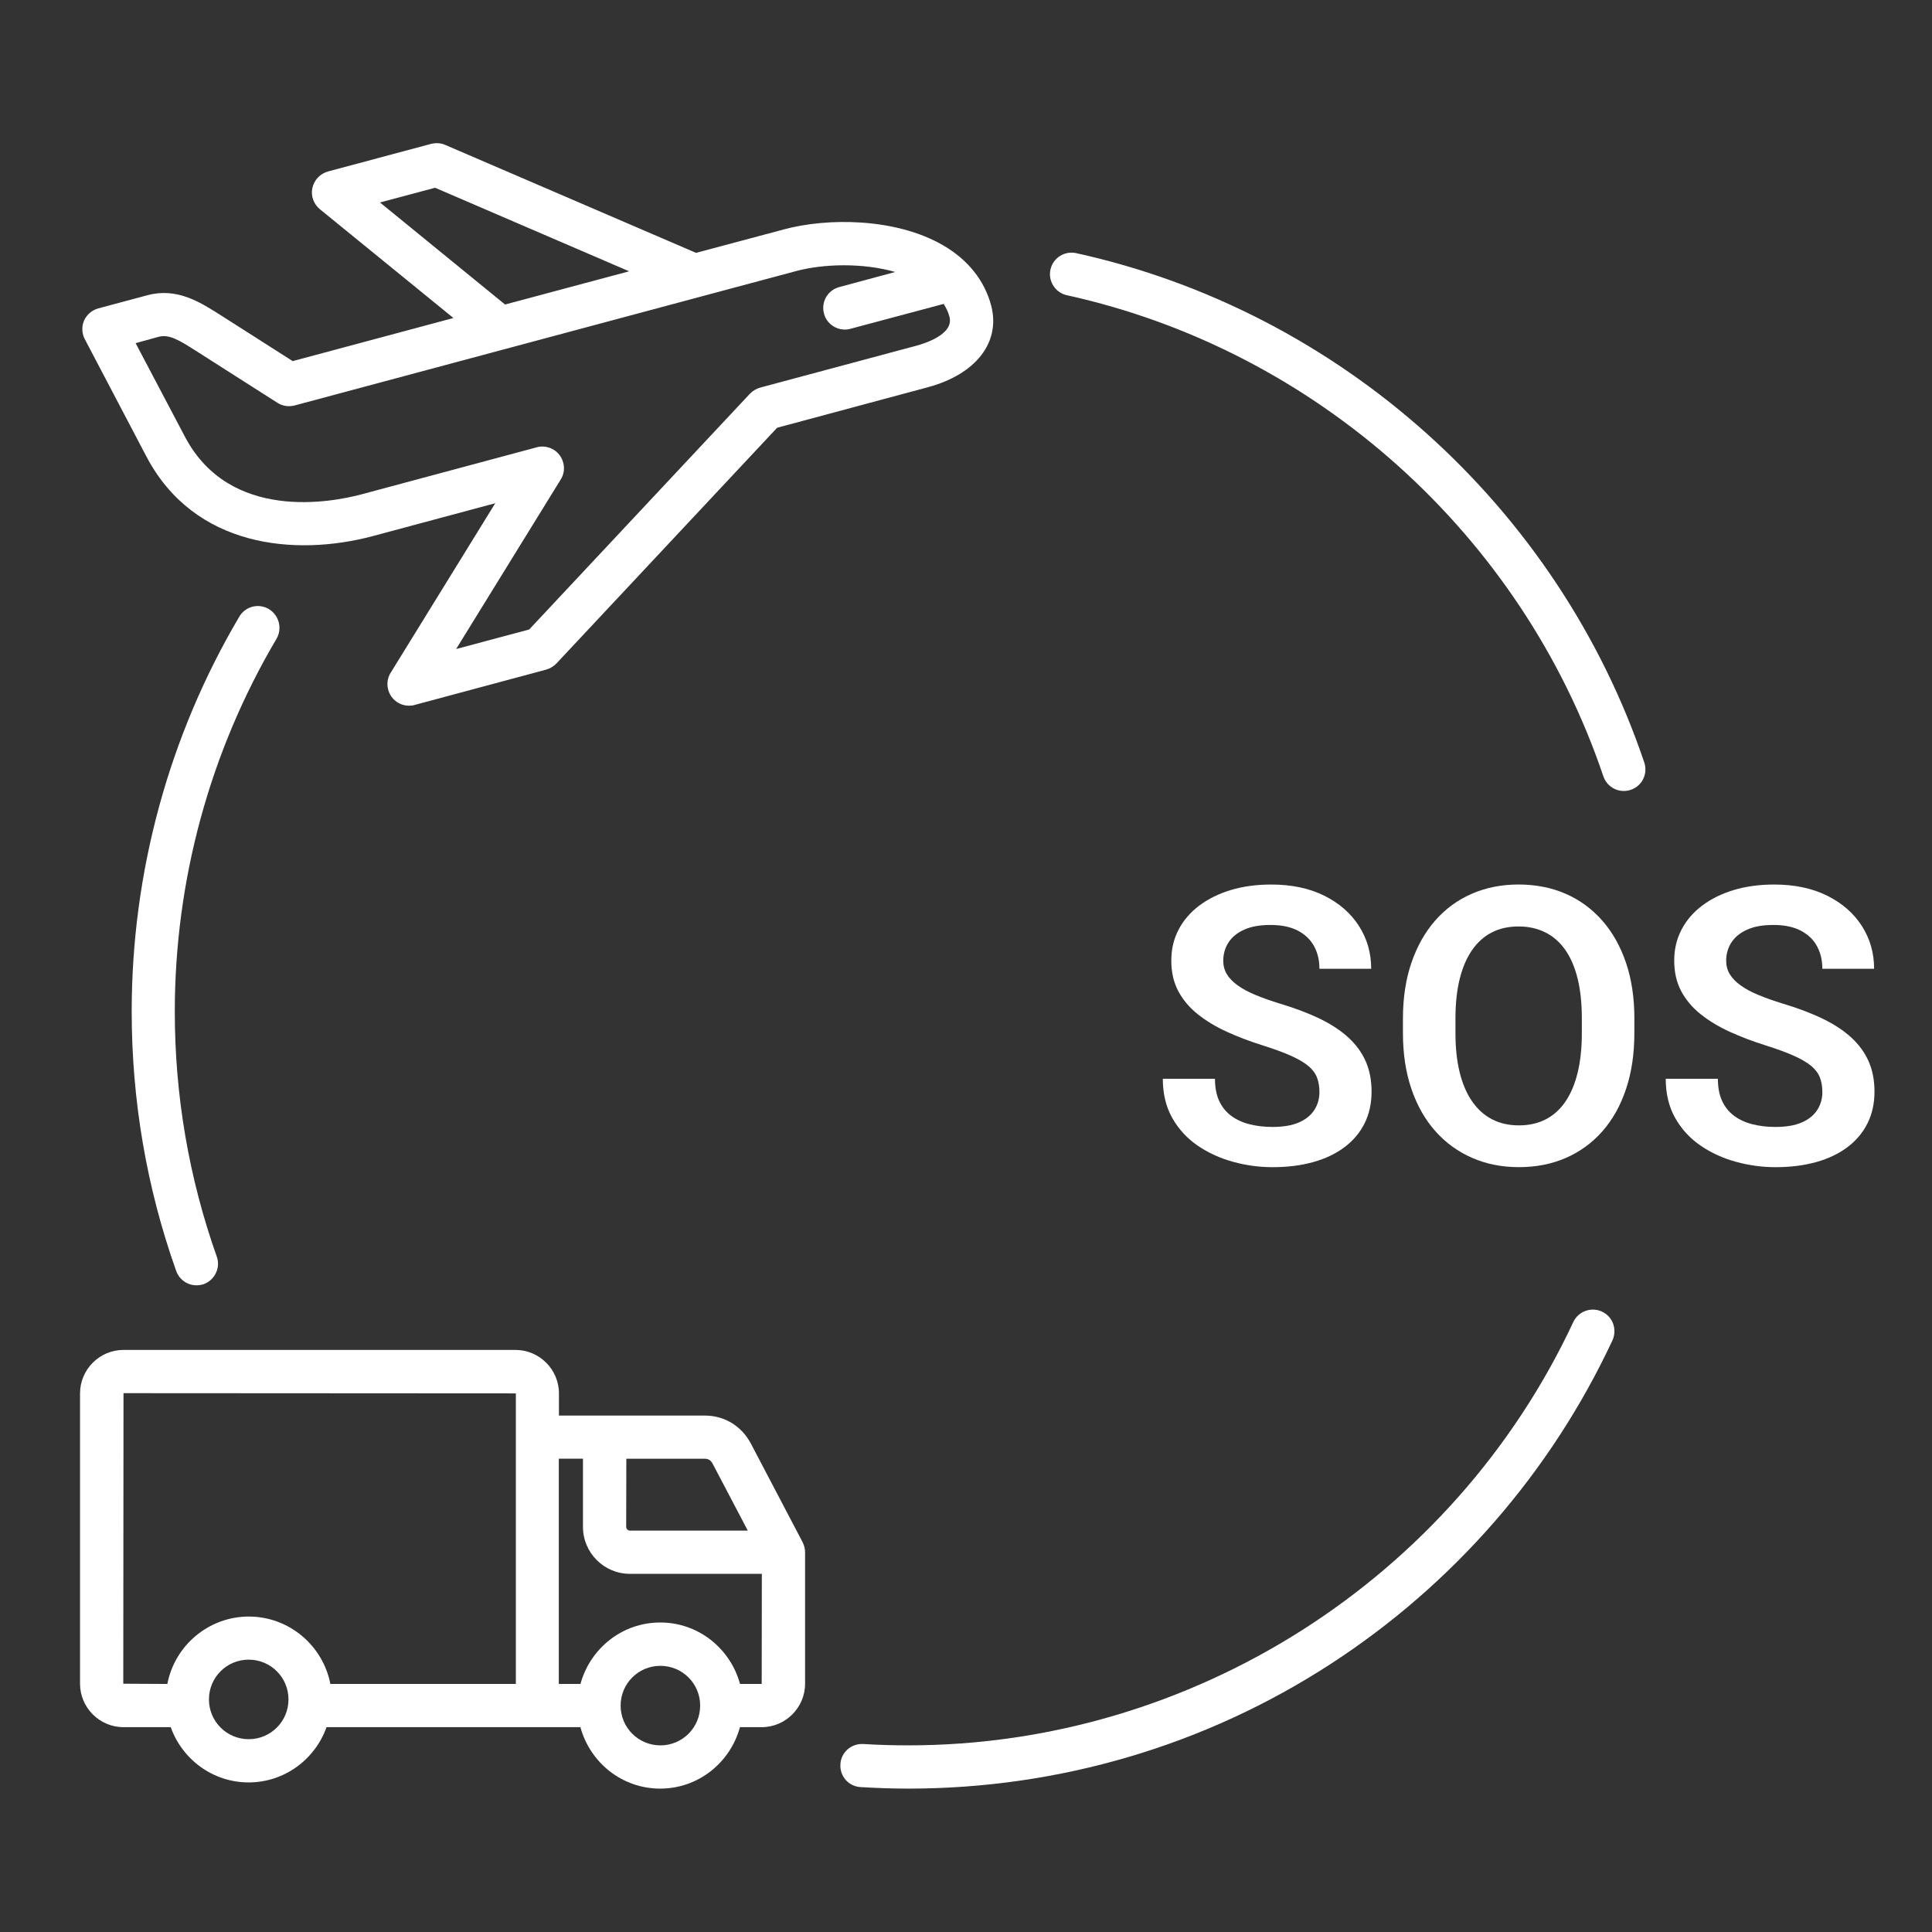
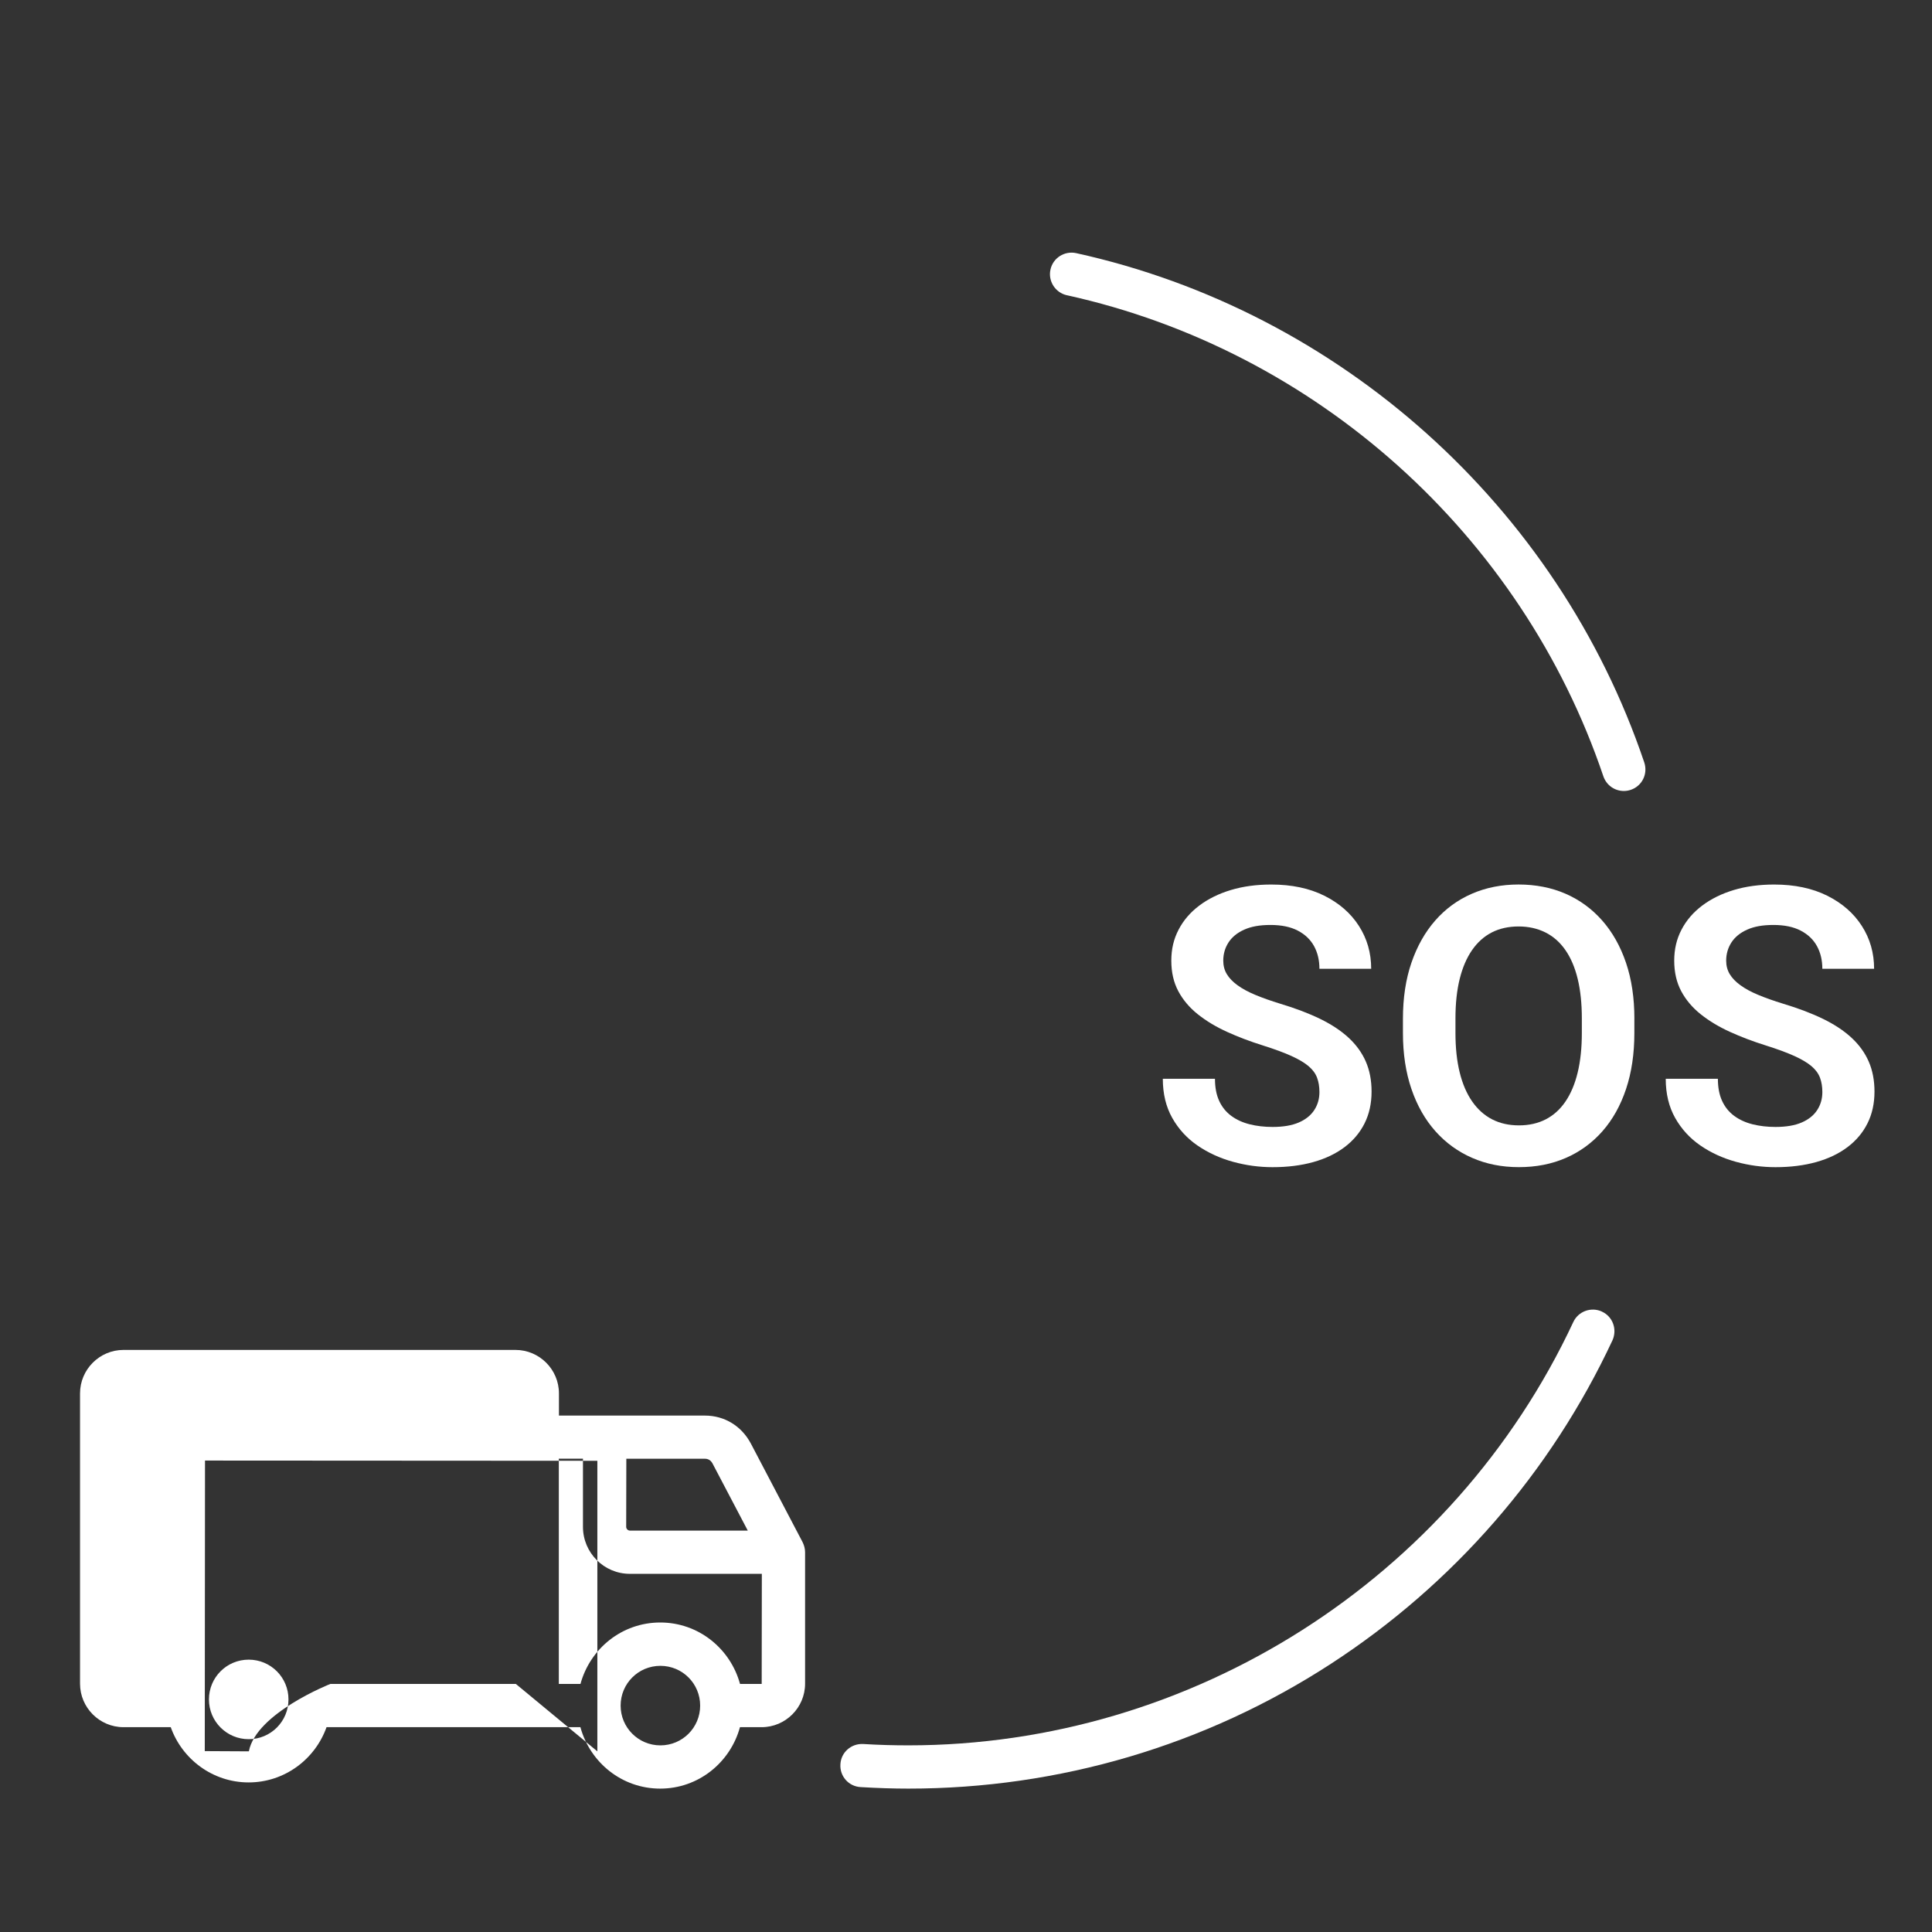
<svg xmlns="http://www.w3.org/2000/svg" id="Layer_1" version="1.1" viewBox="0 0 1200 1200">
  <rect x="0" y="0" width="1200" height="1200" fill="#333333" stroke="none" />
  <defs>
    <style>
      .st0 {
        fill: #fff;
      }
    </style>
  </defs>
  <polygon class="st0" points="662.64 183.37 662.64 183.37 662.63 183.37 662.64 183.37" />
  <path class="st0" d="M662.64,183.37c154.69,34.08,282.46,148.55,333.23,298.78,1.92,5.62,7.08,9.14,12.7,9.14,1.45,0,2.86-.23,4.31-.7,7.08-2.39,10.78-9.94,8.39-17.06-53.72-159-188.95-280.22-352.87-316.31-7.22-1.55-14.39,3-15.94,10.22-1.59,7.17,3,14.34,10.17,15.94h.01Z" />
-   <path class="st0" d="M171.71,396.84c3.75-6.38,1.69-14.63-4.69-18.52-6.38-3.84-14.67-1.69-18.38,4.69-43.69,73.92-66.84,158.77-66.84,245.16,0,55.22,9.23,109.46,27.61,161.16,1.92,5.53,7.08,9,12.61,9,1.45,0,3-.23,4.45-.7,6.94-2.53,10.69-10.22,8.16-17.16-17.3-48.85-26.06-99.94-26.06-152.16,0-81.47,21.84-161.63,63.14-231.47h0Z" />
-   <path class="st0" d="M91.04,283.73c29.63,56.16,92.02,62.16,140.63,49.22l75.94-20.39-64.92,105.23c-3,4.69-2.62,10.69.61,15.14,2.62,3.47,6.56,5.39,10.78,5.39,1.17,0,2.25-.09,3.47-.47l81.7-21.94c2.44-.7,4.69-2.06,6.38-3.84l137.06-146.39,93.84-25.22c29.67-8.06,45-27.84,39.14-50.53-4.08-15.61-14.39-28.55-29.86-37.55-29.53-17.16-71.91-17.16-98.77-9.94l-54.7,14.62-155.86-67.08c-2.77-1.22-5.91-1.31-8.77-.61l-64.08,17.16c-4.83,1.36-8.53,5.3-9.61,10.22s.75,9.98,4.69,13.22l82.92,67.55-99.84,26.77-45.94-29.3c-11.67-7.31-26.06-16.55-44.3-11.62l-30.47,8.16c-3.94,1.08-7.17,3.84-8.86,7.55-1.59,3.7-1.45,8.02.47,11.62l38.34,73.03h0ZM236.02,125.76l34.22-9.14,120.52,51.89-77.06,20.63-77.68-63.38h0ZM98.35,209.24c6.61-1.83,12.7,1.92,22.92,8.39l51,32.53c3.14,2.06,7.08,2.62,10.69,1.69l311.16-83.39c17.39-4.69,41.62-5.3,61.92.47l-34.78,9.38c-7.17,1.92-11.39,9.23-9.47,16.45,1.55,6,7.08,9.94,12.94,9.94,1.17,0,2.25-.09,3.47-.47l57.94-15.47c1.55,2.53,2.91,5.2,3.61,8.06,2.86,11.06-16.22,16.69-20.06,17.77l-97.55,26.16c-2.44.7-4.69,2.06-6.38,3.84l-137.06,146.39-45.38,12.14,64.92-105.23c3-4.69,2.63-10.69-.61-15.14-2.62-3.47-6.56-5.39-10.78-5.39-1.17,0-2.25.09-3.47.47l-108.61,29.16c-18.7,5.02-81.98,17.3-109.92-35.77l-30.61-58.08,14.1-3.89h.01Z" />
  <path class="st0" d="M995.06,814.68h0c-6.7-3.14-14.77-.23-17.86,6.47-74.67,159.71-236.81,262.92-412.97,262.92-9,0-18.23-.23-28.08-.84-7.45-.38-13.78,5.16-14.16,12.61-.47,7.45,5.16,13.78,12.61,14.16,10.31.61,20.06.94,29.62.94,93.61,0,184.31-26.77,262.45-77.53,76.08-49.45,136.55-118.92,174.84-200.86,3.09-6.84.23-14.77-6.47-17.86h.02Z" />
-   <path class="st0" d="M466.33,896.54c-5.77-10.83-16.31-17.3-28.55-17.3h-90.61v-13.78c0-14.86-12.14-27-27-27H76.71c-14.86,0-27,12.14-27,27v180.32c0,14.86,12.14,27,27,27h29.34c7.08,19.92,26.06,34.31,48.38,34.31s41.3-14.39,48.38-34.31h157.69c6,21.94,25.78,38.16,49.55,38.16s43.55-16.22,49.55-38.16h13.45c14.86,0,27-12.14,27-27v-81.7c0-2.16-.61-4.31-1.55-6.23l-32.16-61.3h-.01ZM154.48,1080.24c-13.64,0-24.7-11.02-24.7-24.7s11.02-24.7,24.7-24.7,24.7,11.02,24.7,24.7-11.02,24.7-24.7,24.7ZM320.41,1045.93h-115.22c-4.55-23.72-25.55-41.86-50.62-41.86s-46.08,18.09-50.62,41.86l-27.38-.14.14-180.47,243.61.14h.09v180.47ZM389.04,906.05h48.7c2.16,0,3.7.94,4.78,2.86l21.94,41.77h-73.22c-1.22,0-2.3-1.08-2.3-2.3l.09-42.33h0ZM410.18,1084.08c-13.64,0-24.7-11.02-24.7-24.7s11.02-24.7,24.7-24.7,24.7,11.02,24.7,24.7-11.02,24.7-24.7,24.7ZM473.09,1045.92h-13.45c-6-21.94-25.78-38.16-49.55-38.16s-43.55,16.22-49.55,38.16h-13.45v-139.92h15v42.38c0,16.08,13.08,29.16,29.16,29.16h81.94l-.09,68.39h-.01Z" />
+   <path class="st0" d="M466.33,896.54c-5.77-10.83-16.31-17.3-28.55-17.3h-90.61v-13.78c0-14.86-12.14-27-27-27H76.71c-14.86,0-27,12.14-27,27v180.32c0,14.86,12.14,27,27,27h29.34c7.08,19.92,26.06,34.31,48.38,34.31s41.3-14.39,48.38-34.31h157.69c6,21.94,25.78,38.16,49.55,38.16s43.55-16.22,49.55-38.16h13.45c14.86,0,27-12.14,27-27v-81.7c0-2.16-.61-4.31-1.55-6.23l-32.16-61.3h-.01ZM154.48,1080.24c-13.64,0-24.7-11.02-24.7-24.7s11.02-24.7,24.7-24.7,24.7,11.02,24.7,24.7-11.02,24.7-24.7,24.7ZM320.41,1045.93h-115.22s-46.08,18.09-50.62,41.86l-27.38-.14.14-180.47,243.61.14h.09v180.47ZM389.04,906.05h48.7c2.16,0,3.7.94,4.78,2.86l21.94,41.77h-73.22c-1.22,0-2.3-1.08-2.3-2.3l.09-42.33h0ZM410.18,1084.08c-13.64,0-24.7-11.02-24.7-24.7s11.02-24.7,24.7-24.7,24.7,11.02,24.7,24.7-11.02,24.7-24.7,24.7ZM473.09,1045.92h-13.45c-6-21.94-25.78-38.16-49.55-38.16s-43.55,16.22-49.55,38.16h-13.45v-139.92h15v42.38c0,16.08,13.08,29.16,29.16,29.16h81.94l-.09,68.39h-.01Z" />
  <g>
    <path class="st0" d="M819.52,678.23c0-3.29-.49-6.24-1.47-8.86-.98-2.62-2.74-5.01-5.28-7.16-2.54-2.15-6.1-4.26-10.68-6.34-4.58-2.07-10.46-4.24-17.66-6.51-7.98-2.5-15.41-5.32-22.29-8.45-6.88-3.13-12.93-6.77-18.13-10.91-5.2-4.14-9.25-8.94-12.15-14.37-2.89-5.44-4.34-11.75-4.34-18.95s1.5-13.45,4.52-19.24c3.01-5.79,7.29-10.78,12.85-14.96,5.55-4.18,12.1-7.41,19.65-9.68,7.55-2.27,15.9-3.4,25.05-3.4,12.67,0,23.64,2.31,32.92,6.92,9.27,4.62,16.45,10.87,21.53,18.77,5.08,7.9,7.63,16.78,7.63,26.64h-32.15c0-5.32-1.11-10.01-3.34-14.08-2.23-4.07-5.59-7.27-10.09-9.62-4.5-2.35-10.15-3.52-16.96-3.52s-12.03.98-16.37,2.93c-4.34,1.96-7.59,4.62-9.74,7.98-2.15,3.36-3.23,7.12-3.23,11.27,0,3.13.74,5.93,2.23,8.39,1.49,2.46,3.71,4.77,6.69,6.92,2.97,2.15,6.67,4.15,11.09,5.98,4.42,1.84,9.56,3.66,15.43,5.46,9.39,2.82,17.62,5.95,24.7,9.39,7.08,3.44,12.98,7.35,17.72,11.73,4.73,4.38,8.29,9.31,10.68,14.79,2.39,5.48,3.58,11.7,3.58,18.66,0,7.35-1.45,13.93-4.34,19.71-2.89,5.79-7.04,10.72-12.44,14.79-5.4,4.07-11.87,7.16-19.42,9.27-7.55,2.11-15.98,3.17-25.29,3.17-8.29,0-16.49-1.11-24.58-3.34s-15.43-5.59-22-10.09c-6.57-4.5-11.81-10.21-15.72-17.13-3.91-6.92-5.87-15.04-5.87-24.35h32.39c0,5.4.88,9.99,2.64,13.79,1.76,3.79,4.26,6.88,7.51,9.27,3.25,2.39,7.06,4.13,11.44,5.22,4.38,1.1,9.11,1.64,14.2,1.64,6.57,0,11.99-.92,16.25-2.76,4.26-1.84,7.47-4.4,9.62-7.69,2.15-3.29,3.23-7.04,3.23-11.27Z" />
    <path class="st0" d="M1015.13,632.81v8.8c0,12.91-1.72,24.51-5.16,34.79-3.44,10.29-8.33,19.03-14.67,26.23-6.34,7.2-13.89,12.71-22.65,16.55-8.76,3.83-18.5,5.75-29.22,5.75s-20.24-1.92-29.04-5.75-16.41-9.35-22.82-16.55c-6.42-7.2-11.38-15.94-14.9-26.23-3.52-10.29-5.28-21.88-5.28-34.79v-8.8c0-12.98,1.76-24.6,5.28-34.85,3.52-10.25,8.45-18.99,14.79-26.23,6.34-7.23,13.9-12.77,22.71-16.6,8.8-3.83,18.48-5.75,29.04-5.75s20.46,1.92,29.22,5.75c8.76,3.83,16.33,9.37,22.71,16.6,6.38,7.24,11.3,15.98,14.79,26.23,3.48,10.25,5.22,21.87,5.22,34.85ZM982.51,641.62v-9.04c0-9.31-.86-17.5-2.58-24.58-1.72-7.08-4.26-13.04-7.63-17.89-3.36-4.85-7.51-8.51-12.44-10.97-4.93-2.46-10.48-3.7-16.66-3.7s-11.79,1.23-16.6,3.7c-4.81,2.46-8.9,6.12-12.26,10.97-3.37,4.85-5.93,10.82-7.69,17.89-1.76,7.08-2.64,15.27-2.64,24.58v9.04c0,9.23.88,17.41,2.64,24.52,1.76,7.12,4.34,13.12,7.75,18.01,3.4,4.89,7.53,8.59,12.38,11.09,4.85,2.5,10.4,3.75,16.66,3.75s11.81-1.25,16.66-3.75c4.85-2.5,8.94-6.2,12.26-11.09,3.32-4.89,5.85-10.89,7.57-18.01,1.72-7.12,2.58-15.29,2.58-24.52Z" />
    <path class="st0" d="M1131.89,678.23c0-3.29-.49-6.24-1.47-8.86-.98-2.62-2.74-5.01-5.28-7.16-2.54-2.15-6.1-4.26-10.68-6.34-4.58-2.07-10.46-4.24-17.66-6.51-7.98-2.5-15.41-5.32-22.29-8.45-6.88-3.13-12.93-6.77-18.13-10.91-5.2-4.14-9.25-8.94-12.15-14.37-2.89-5.44-4.34-11.75-4.34-18.95s1.5-13.45,4.52-19.24c3.01-5.79,7.29-10.78,12.85-14.96,5.55-4.18,12.1-7.41,19.65-9.68,7.55-2.27,15.9-3.4,25.05-3.4,12.67,0,23.64,2.31,32.92,6.92,9.27,4.62,16.45,10.87,21.53,18.77,5.08,7.9,7.63,16.78,7.63,26.64h-32.15c0-5.32-1.11-10.01-3.34-14.08-2.23-4.07-5.59-7.27-10.09-9.62-4.5-2.35-10.15-3.52-16.96-3.52s-12.03.98-16.37,2.93c-4.34,1.96-7.59,4.62-9.74,7.98-2.15,3.36-3.23,7.12-3.23,11.27,0,3.13.74,5.93,2.23,8.39,1.49,2.46,3.71,4.77,6.69,6.92,2.97,2.15,6.67,4.15,11.09,5.98,4.42,1.84,9.56,3.66,15.43,5.46,9.39,2.82,17.62,5.95,24.7,9.39,7.08,3.44,12.98,7.35,17.72,11.73,4.73,4.38,8.29,9.31,10.68,14.79,2.39,5.48,3.58,11.7,3.58,18.66,0,7.35-1.45,13.93-4.34,19.71-2.89,5.79-7.04,10.72-12.44,14.79-5.4,4.07-11.87,7.16-19.42,9.27-7.55,2.11-15.98,3.17-25.29,3.17-8.29,0-16.49-1.11-24.58-3.34s-15.43-5.59-22-10.09c-6.57-4.5-11.81-10.21-15.72-17.13-3.91-6.92-5.87-15.04-5.87-24.35h32.39c0,5.4.88,9.99,2.64,13.79,1.76,3.79,4.26,6.88,7.51,9.27,3.25,2.39,7.06,4.13,11.44,5.22,4.38,1.1,9.11,1.64,14.2,1.64,6.57,0,11.99-.92,16.25-2.76,4.26-1.84,7.47-4.4,9.62-7.69,2.15-3.29,3.23-7.04,3.23-11.27Z" />
  </g>
</svg>